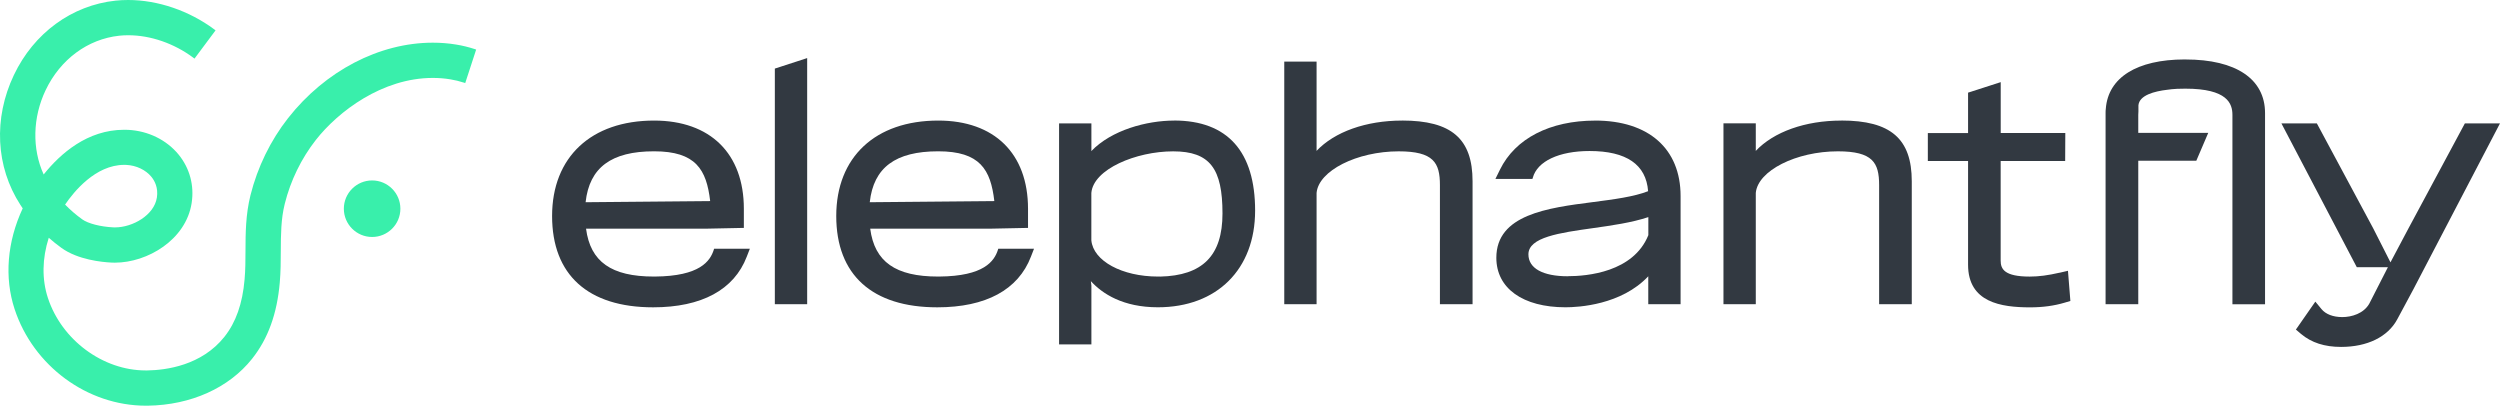
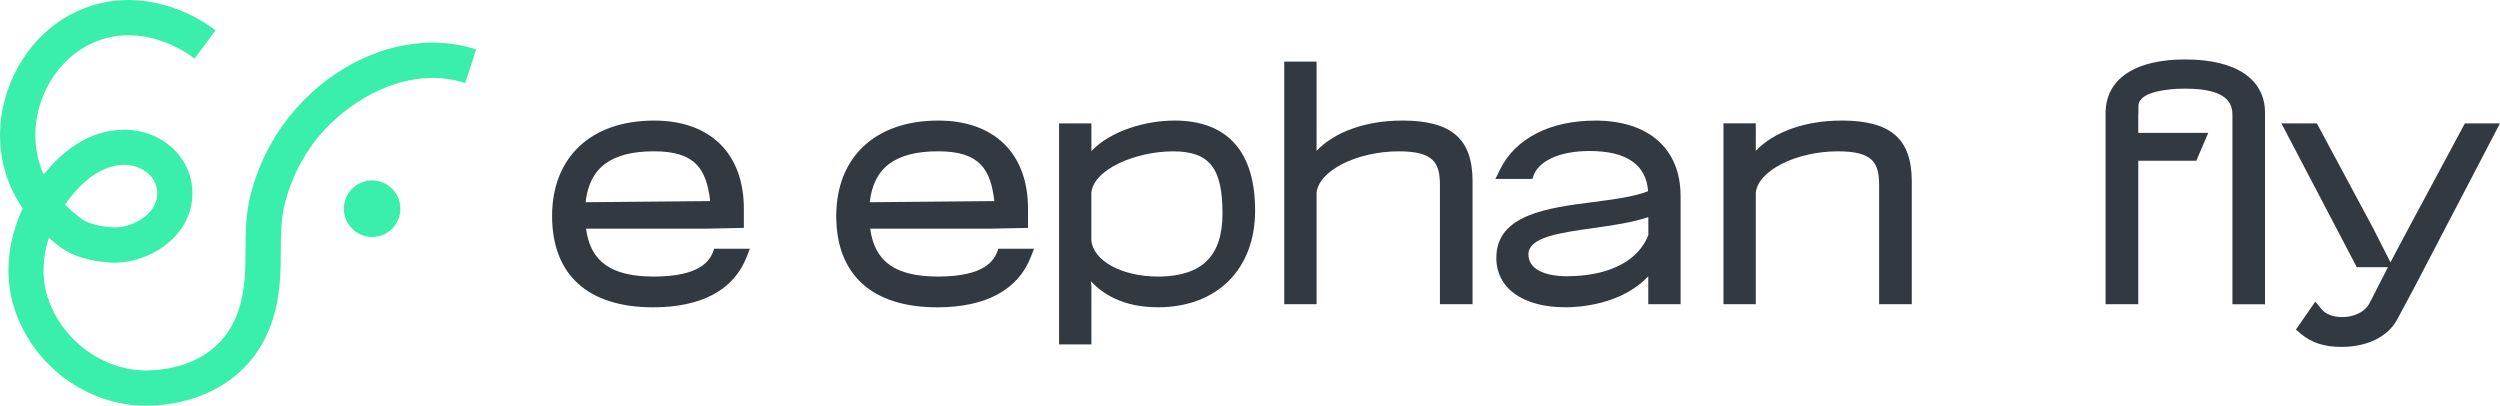
<svg xmlns="http://www.w3.org/2000/svg" width="234" height="38" viewBox="0 0 234 38" fill="none">
  <g clip-path="url(#clip0_2181_4354)">
-     <path d="M72.525 28.474H75.551V5.436L72.525 6.42V28.474Z" fill="#323941" />
    <path d="M93.408 23.379C93.067 24.439 92.118 25.852 87.902 25.885H87.797C83.822 25.885 81.856 24.502 81.452 21.406H92.59L96.223 21.331V19.541C96.223 14.371 93.079 11.285 87.819 11.285C81.931 11.285 78.273 14.707 78.273 20.216C78.273 25.724 81.63 28.765 87.729 28.765C92.271 28.765 95.304 27.128 96.494 24.027L96.785 23.279H93.438L93.406 23.379H93.408ZM87.819 14.162C91.728 14.162 92.728 15.87 93.069 18.822L81.409 18.928C81.768 15.679 83.812 14.162 87.819 14.162Z" fill="#323941" />
    <path d="M66.811 23.379C66.469 24.439 65.52 25.852 61.304 25.885H61.199C57.224 25.885 55.259 24.502 54.854 21.406H65.992L69.625 21.331V19.541C69.625 14.371 66.482 11.285 61.222 11.285C55.334 11.285 51.676 14.707 51.676 20.216C51.676 25.724 55.033 28.765 61.131 28.765C65.673 28.765 68.706 27.128 69.896 24.027L70.187 23.279H66.841L66.808 23.379H66.811ZM61.222 14.162C65.131 14.162 66.13 15.87 66.472 18.822L54.812 18.928C55.171 15.679 57.214 14.162 61.222 14.162Z" fill="#323941" />
    <path d="M109.895 11.286C107.334 11.286 104.03 12.175 102.142 14.149L102.155 14.061V11.547H99.129V32.238H102.155V26.735L102.104 26.316C103.196 27.506 105.12 28.761 108.376 28.761C113.905 28.761 117.479 25.208 117.479 19.715C117.479 14.221 114.927 11.281 109.895 11.281V11.286ZM108.572 25.886H108.394C105.02 25.886 102.333 24.425 102.15 22.497V18.06C102.336 15.833 106.345 14.166 109.805 14.166C113.265 14.166 114.425 15.798 114.425 19.983C114.425 23.928 112.564 25.803 108.57 25.889L108.572 25.886Z" fill="#323941" />
    <path d="M131.239 11.285C127.86 11.285 124.91 12.339 123.225 14.127L123.232 14.057V5.764H120.207V28.471H123.232V18.059C123.413 15.982 127.006 14.165 130.918 14.165C134.182 14.165 134.777 15.227 134.777 17.323V28.471H137.832V16.971C137.832 12.985 135.861 11.282 131.237 11.282H131.239V11.285Z" fill="#323941" />
    <path d="M149.312 11.288C145.074 11.288 141.825 12.962 140.396 15.882L139.969 16.751H143.329L143.442 16.738L143.472 16.631C143.894 15.091 145.927 14.135 148.787 14.135C152.234 14.135 154.077 15.4 154.263 17.896C152.93 18.418 151.069 18.659 149.096 18.915C144.863 19.46 140.057 20.08 140.057 24.128C140.057 26.987 142.538 28.762 146.532 28.762C147.735 28.762 151.755 28.547 154.278 25.86V28.471H157.303V18.348C157.303 13.924 154.316 11.285 149.304 11.285H149.307L149.312 11.288ZM146.746 25.858C144.403 25.858 143.06 25.112 143.06 23.806C143.06 22.204 145.985 21.79 149.081 21.356C150.871 21.102 152.714 20.844 154.285 20.321V22.011C152.887 25.478 148.551 25.852 146.746 25.852V25.858Z" fill="#323941" />
    <path d="M172.349 11.286C168.969 11.286 166.019 12.341 164.334 14.129L164.342 14.058V11.545H161.316V28.47H164.342V18.058C164.525 15.981 168.115 14.164 172.027 14.164C175.291 14.164 175.886 15.226 175.886 17.322V28.47H178.942V16.971C178.942 12.984 176.971 11.281 172.346 11.281H172.349V11.286Z" fill="#323941" />
-     <path d="M192.775 25.524C191.701 25.772 190.837 25.888 189.984 25.888C187.591 25.888 187.262 25.17 187.262 24.391V15.067H193.3L193.313 12.45H187.267V7.688L184.211 8.672V12.453H180.445V15.069H184.211V24.776C184.211 28.316 187.312 28.768 190.016 28.768C191.196 28.768 192.256 28.625 193.247 28.331L193.787 28.17L193.561 25.346L192.775 25.529V25.524Z" fill="#323941" />
    <path d="M204.571 5.564H204.476C200.014 5.572 197.328 7.254 197.104 10.167C197.082 10.315 197.082 10.458 197.082 10.578V28.472H200.142V15.045H205.575L206.693 12.434H200.142V10.752C200.142 10.639 200.15 10.526 200.157 10.42V9.853C200.245 8.906 201.671 8.54 202.859 8.402C203.122 8.361 203.404 8.334 203.773 8.314H203.86C203.953 8.306 204.041 8.306 204.124 8.306H204.199C204.305 8.299 204.408 8.299 204.518 8.299H204.553C208.5 8.299 208.955 9.702 208.955 10.757V28.477H212.008V10.583C212.008 7.397 209.296 5.567 204.571 5.567V5.564Z" fill="#323941" />
    <path d="M230.712 11.549L225.432 21.379L223.748 24.555L222.133 21.374L216.856 11.547H213.539L220.597 25.012H223.507L221.764 28.424C221.239 29.348 220.117 29.679 219.243 29.679C218.37 29.679 217.687 29.408 217.298 28.939L216.715 28.233L214.895 30.849L215.379 31.259C216.354 32.075 217.579 32.471 219.125 32.471C221.588 32.471 223.502 31.527 224.383 29.888L225.877 27.106L233.999 11.547H230.715L230.712 11.549Z" fill="#323941" />
    <path d="M44.422 4.59C43.86 4.406 43.275 4.263 42.682 4.168C41.977 4.052 41.244 3.995 40.511 3.995C35.502 3.995 30.438 6.633 26.965 11.055C25.318 13.151 24.103 15.647 23.445 18.271C22.993 20.088 22.983 21.811 22.978 23.478C22.976 24.402 22.971 25.273 22.893 26.159C22.699 28.416 22.082 30.174 21.002 31.53C18.878 34.201 15.566 34.646 13.779 34.673H13.633C9.624 34.673 5.775 31.821 4.484 27.889C3.912 26.144 3.942 24.201 4.564 22.255C4.941 22.589 5.343 22.908 5.757 23.207C7.294 24.316 9.543 24.535 10.442 24.578C10.542 24.583 10.648 24.585 10.753 24.585C13.796 24.585 17.409 22.451 17.939 19.001C18.193 17.354 17.758 15.75 16.726 14.479C15.594 13.094 13.869 12.247 11.986 12.154C11.858 12.149 11.732 12.147 11.61 12.147C8.182 12.147 5.647 14.379 4.087 16.332C2.99 13.922 3.053 10.992 4.271 8.439C5.641 5.561 8.217 3.656 11.163 3.342C11.439 3.312 11.723 3.299 12.011 3.299C14.085 3.299 16.299 4.062 18.09 5.398L18.205 5.486L20.176 2.842L20.061 2.754C17.718 1.007 14.775 0 11.994 0C11.597 0 11.2 0.02 10.819 0.06C6.726 0.495 3.168 3.096 1.303 7.017C-0.628 11.07 -0.402 15.614 1.908 19.174C1.981 19.285 2.054 19.395 2.126 19.503C0.665 22.632 0.397 25.974 1.363 28.921C3.113 34.251 8.167 37.972 13.651 37.972H13.839C17.869 37.912 21.427 36.31 23.593 33.584C25.087 31.706 25.933 29.37 26.187 26.445C26.275 25.429 26.28 24.45 26.282 23.495C26.29 21.956 26.297 20.505 26.654 19.076C27.196 16.897 28.205 14.833 29.566 13.096C31.668 10.419 35.795 7.294 40.508 7.294C41.063 7.294 41.618 7.336 42.155 7.427C42.582 7.497 43.004 7.597 43.41 7.731L43.546 7.773L44.568 4.64L44.432 4.592L44.425 4.587L44.422 4.59ZM14.683 18.497C14.429 20.141 12.415 21.284 10.766 21.284C10.711 21.284 10.658 21.284 10.603 21.281C9.405 21.223 8.235 20.922 7.693 20.528C7.12 20.116 6.583 19.654 6.093 19.149C6.904 17.957 8.933 15.431 11.632 15.431C11.695 15.431 11.763 15.431 11.825 15.436C12.759 15.481 13.638 15.9 14.173 16.553C14.484 16.935 14.823 17.578 14.685 18.491L14.683 18.497Z" fill="#39EFAB" />
    <path d="M34.83 16.889C33.371 16.889 32.184 18.076 32.184 19.535C32.184 20.994 33.369 22.181 34.83 22.181C36.291 22.181 37.476 20.996 37.476 19.535C37.476 18.074 36.289 16.889 34.83 16.889Z" fill="#39EFAB" />
  </g>
  <defs>
    <clipPath id="clip0_2181_4354">
      <rect width="234" height="38" fill="white" />
    </clipPath>
  </defs>
</svg>